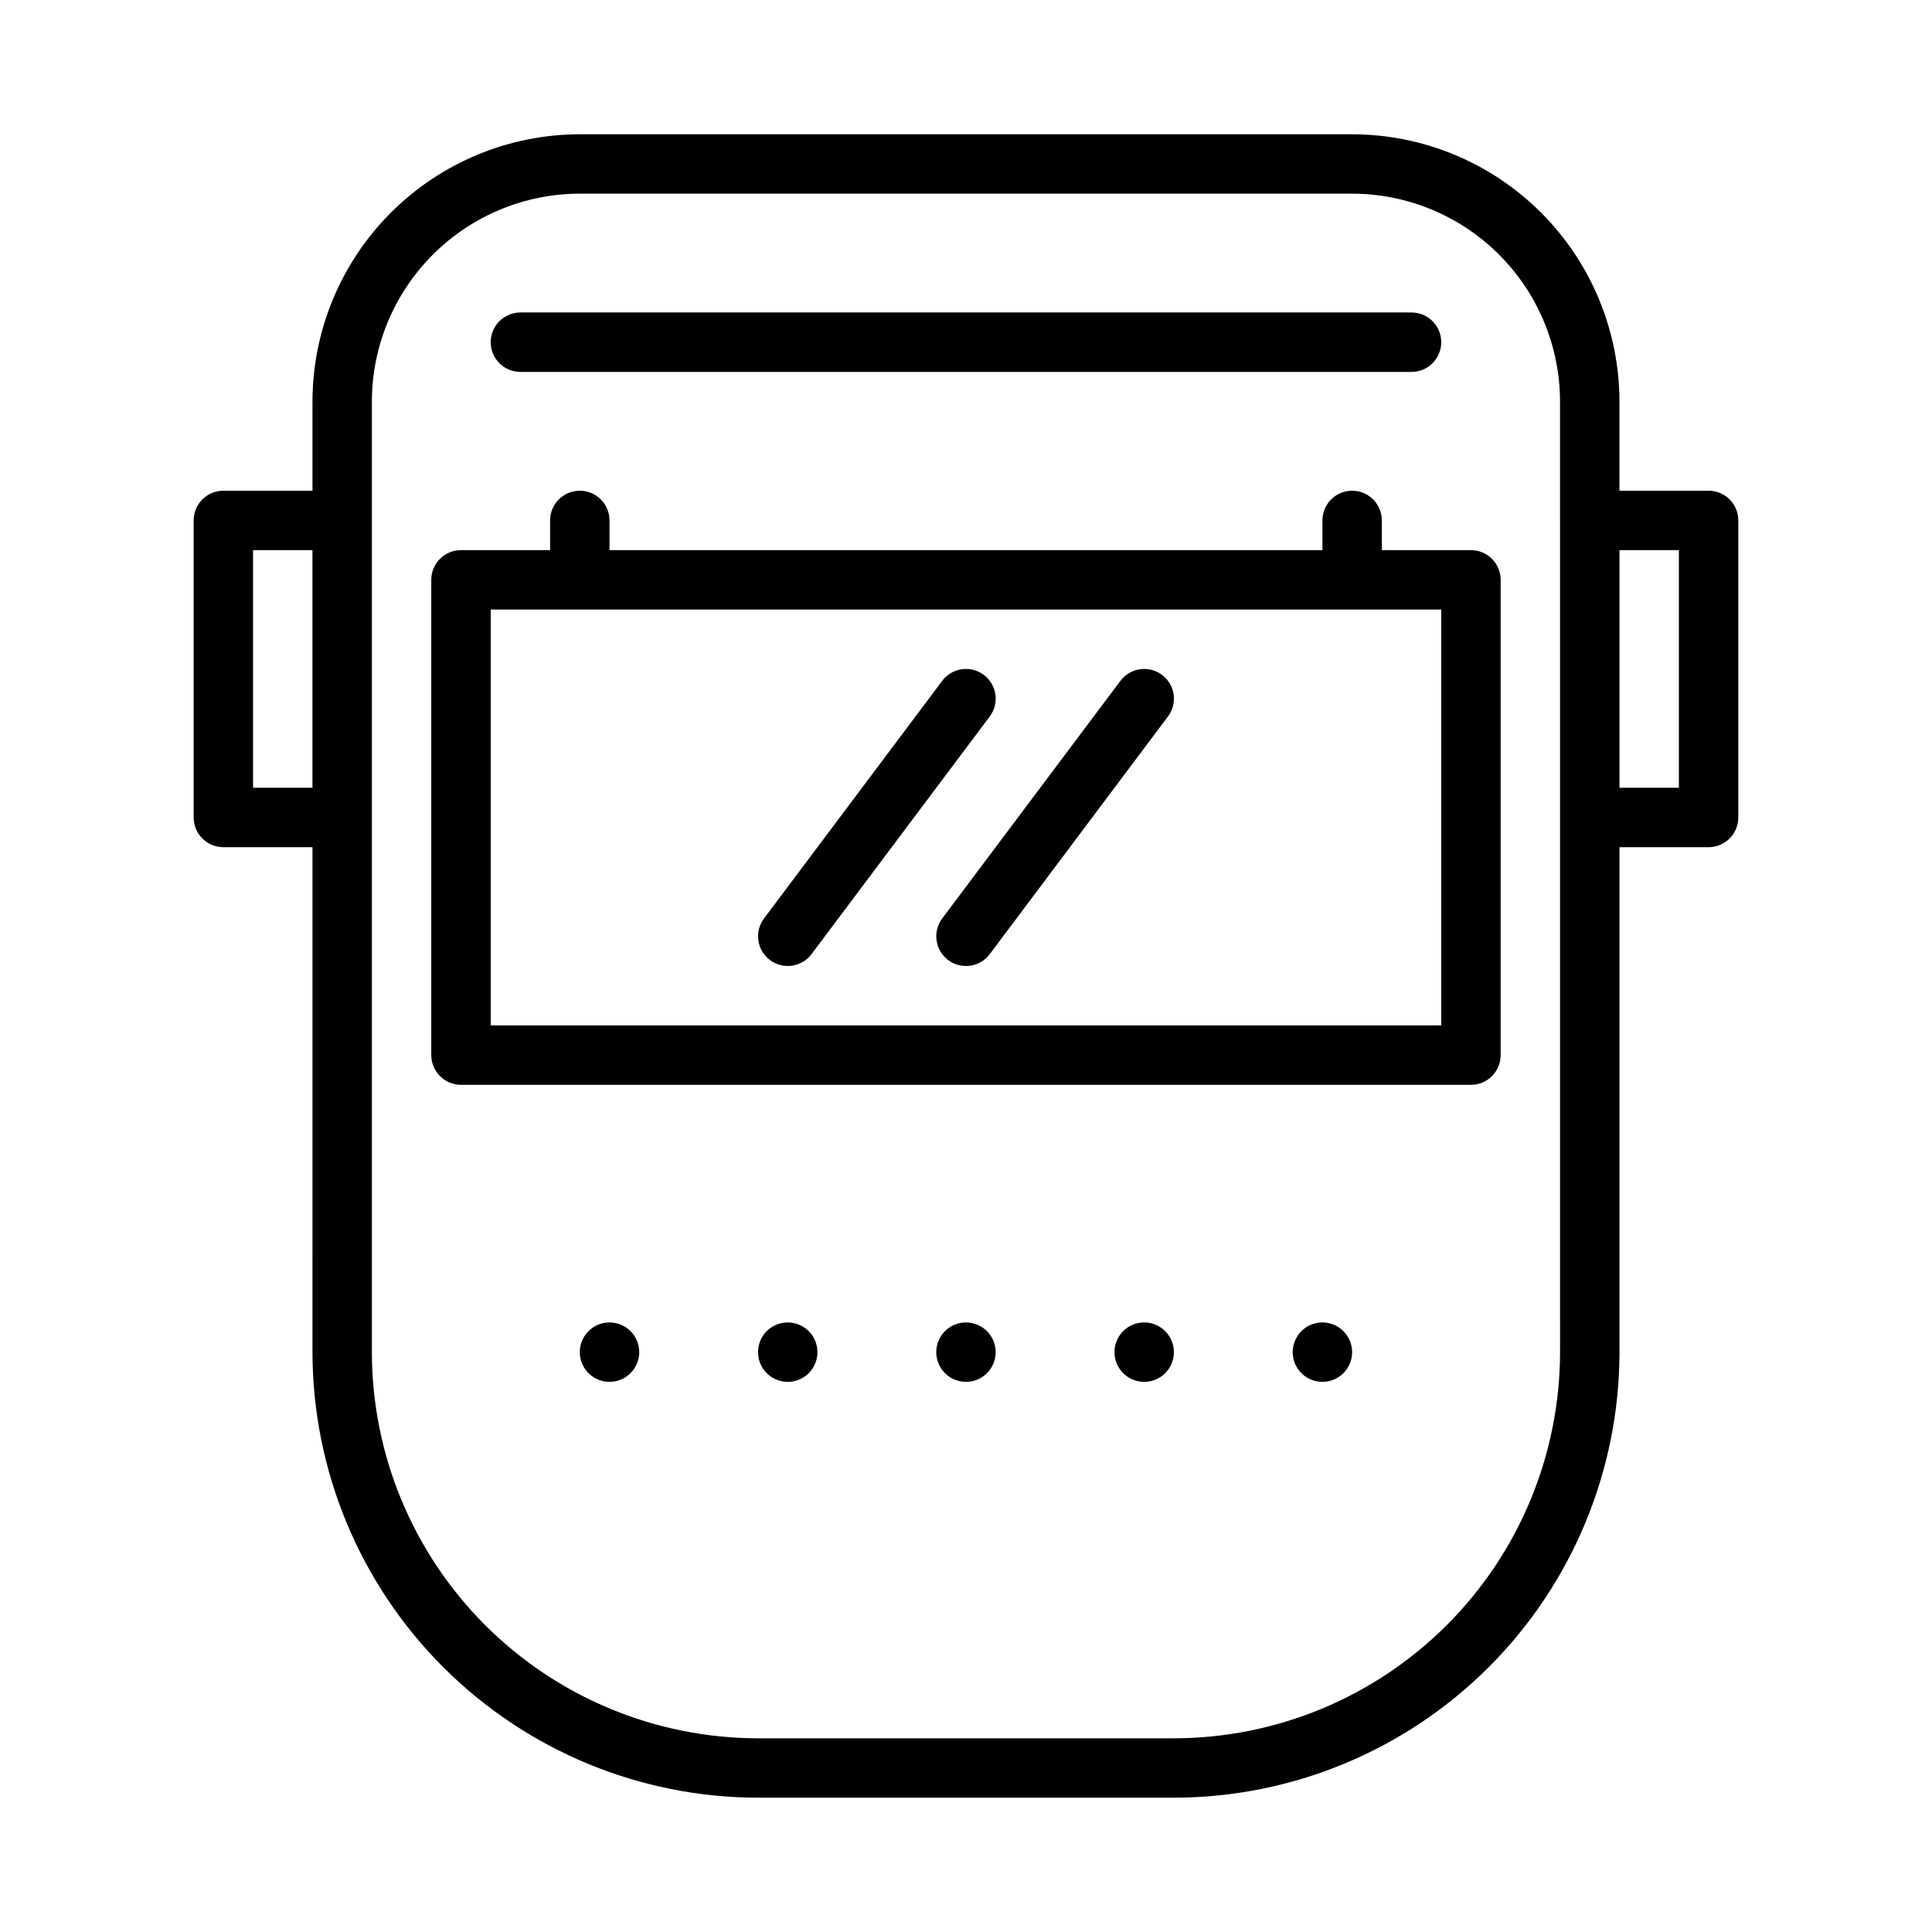
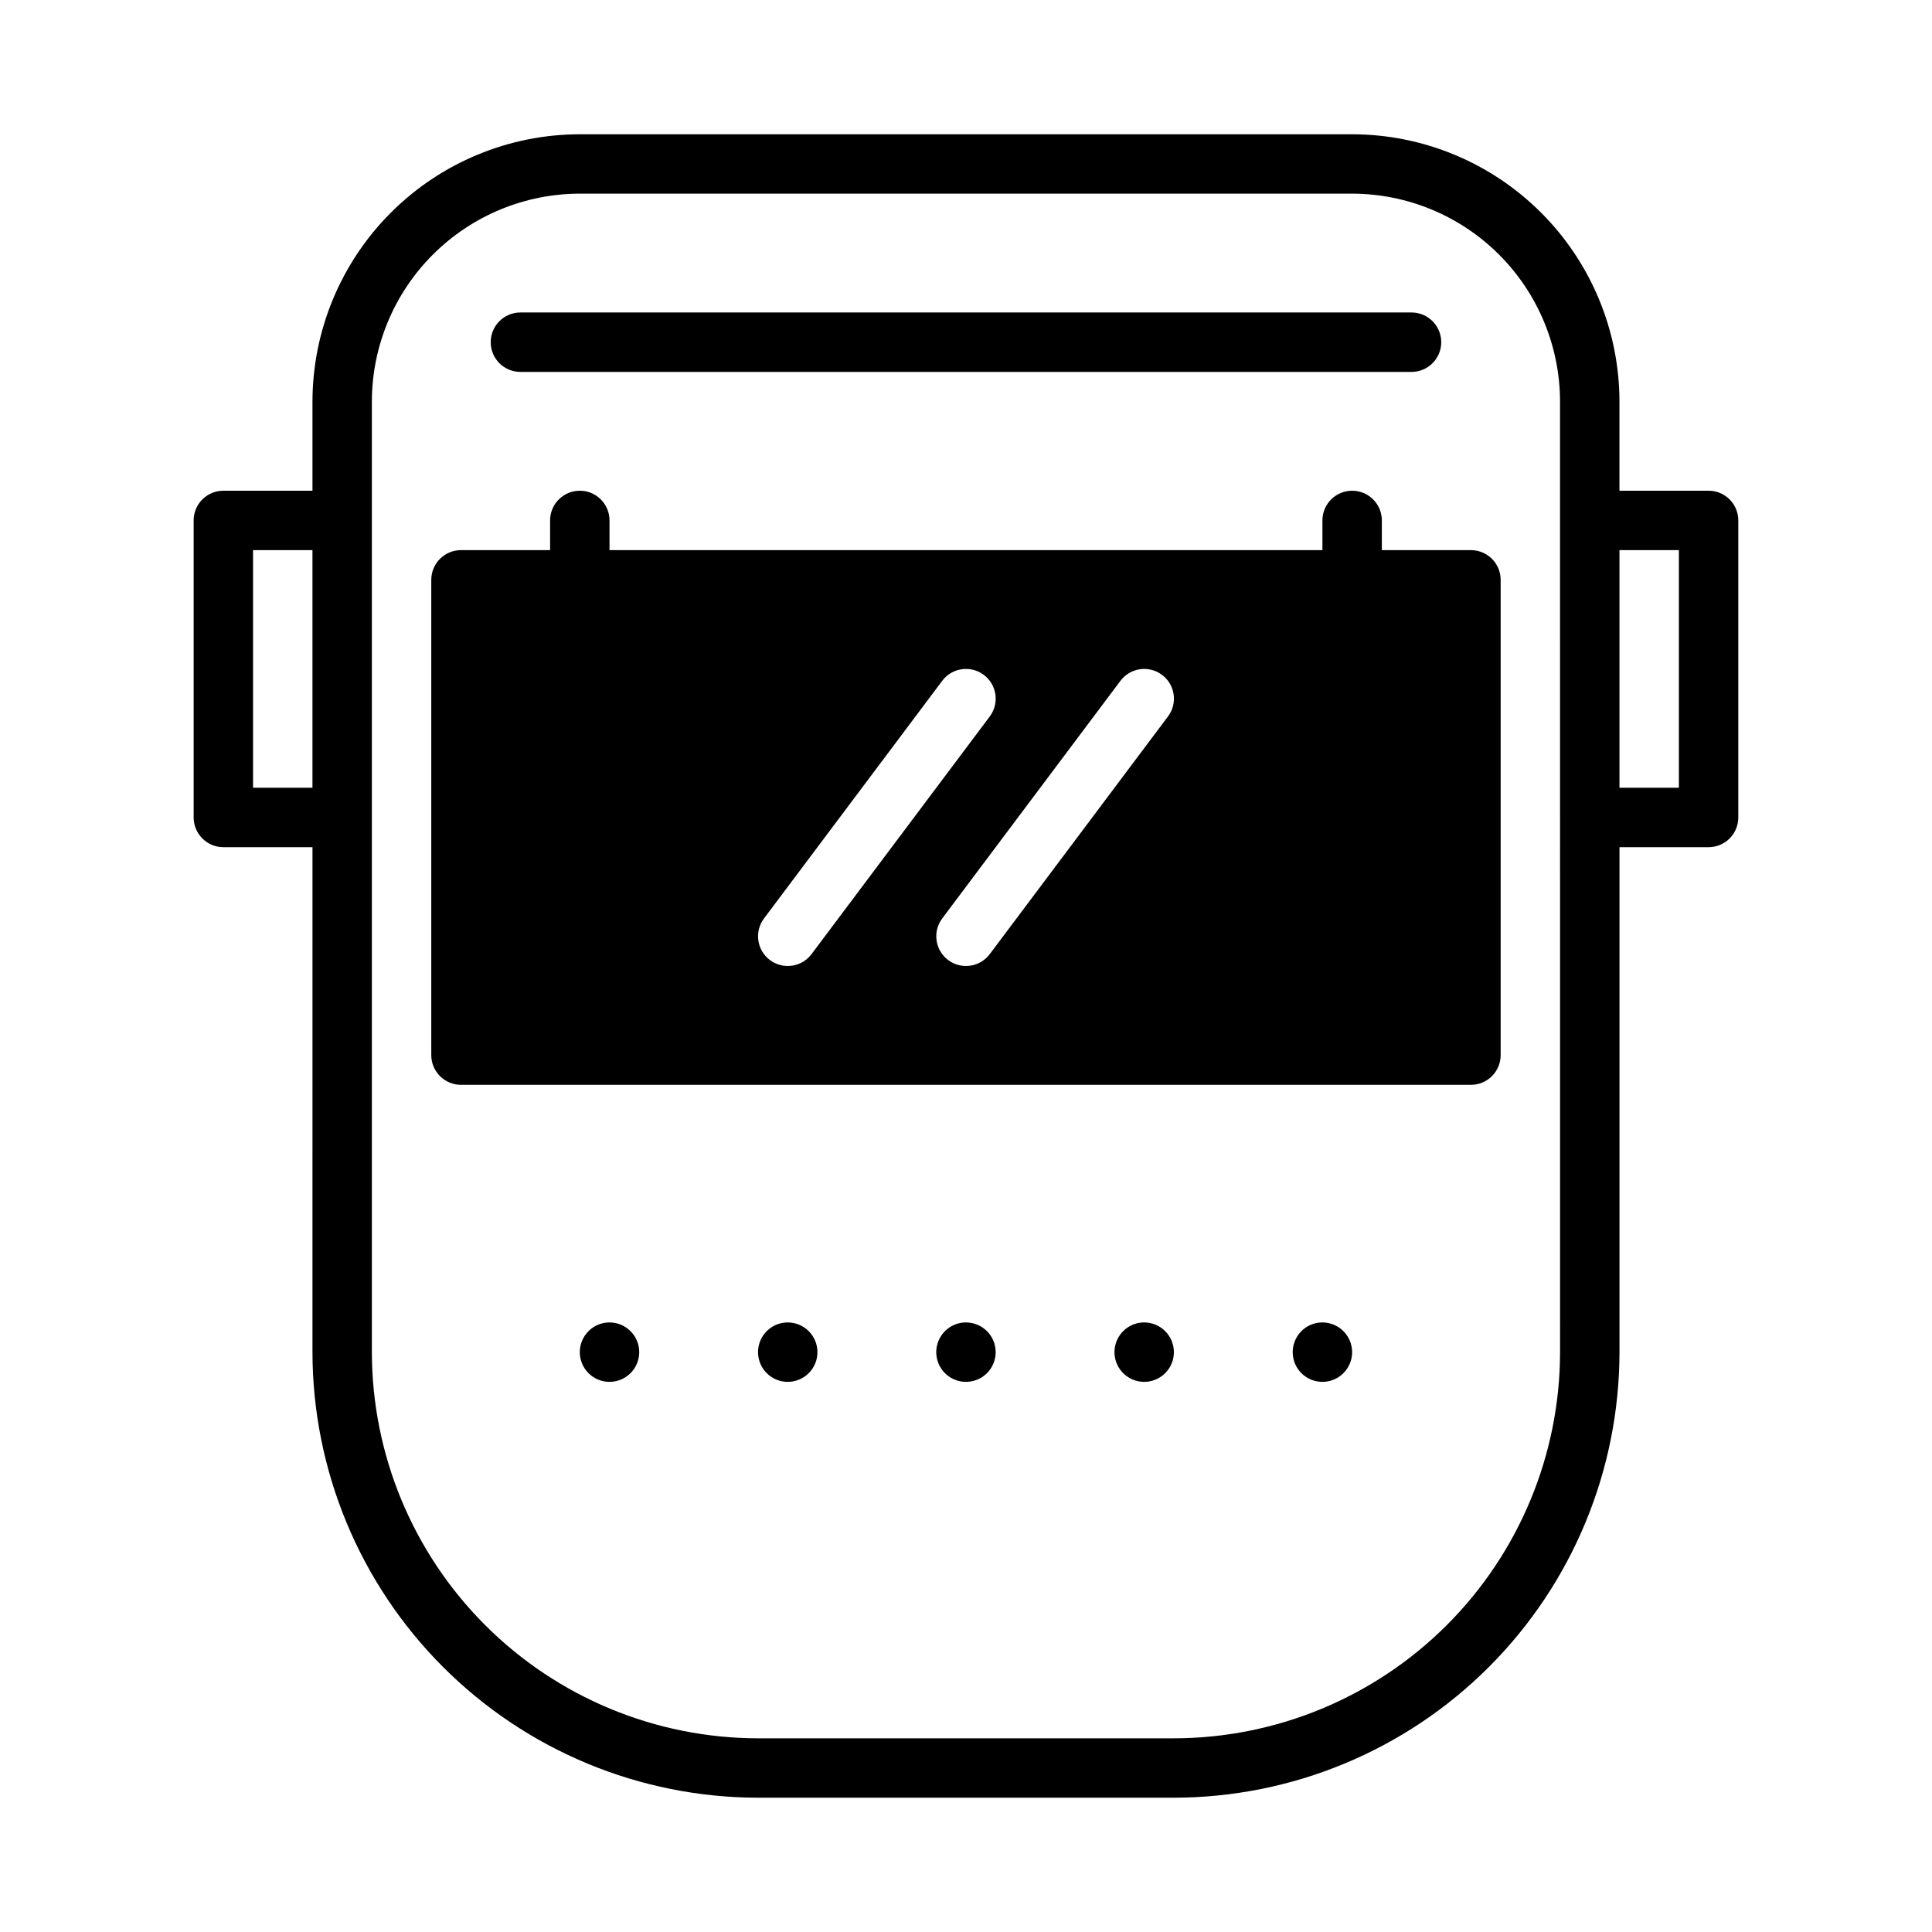
<svg xmlns="http://www.w3.org/2000/svg" fill="#000000" width="800px" height="800px" version="1.1" viewBox="144 144 512 512">
-   <path d="m533.82 289.79h-23.617v-7.871c0-4.348-3.523-7.871-7.871-7.871-4.348 0-7.875 3.523-7.875 7.871v7.871h-188.93v-7.871c0-4.348-3.523-7.871-7.871-7.871-4.348 0-7.875 3.523-7.875 7.871v7.871h-23.613c-4.348 0-7.875 3.527-7.875 7.875v125.95c0 2.09 0.832 4.09 2.309 5.566 1.477 1.477 3.477 2.309 5.566 2.309h267.65c2.086 0 4.09-0.832 5.566-2.309 1.477-1.477 2.305-3.477 2.305-5.566v-125.95c0-2.09-0.828-4.094-2.305-5.566-1.477-1.477-3.481-2.309-5.566-2.309zm-7.875 125.95h-251.9v-110.21h251.9zm-119.65-81.867-47.23 62.977h-0.004c-2.606 3.477-7.543 4.18-11.02 1.574-3.477-2.609-4.184-7.543-1.574-11.023l47.23-62.977c2.609-3.477 7.543-4.184 11.023-1.574 3.477 2.609 4.184 7.543 1.574 11.023zm45.656-11.023c1.676 1.25 2.781 3.117 3.074 5.184 0.297 2.07-0.242 4.168-1.5 5.84l-47.23 62.977c-2.609 3.477-7.543 4.18-11.023 1.574-3.477-2.609-4.18-7.543-1.574-11.023l47.23-62.977h0.004c1.25-1.672 3.117-2.777 5.184-3.07 2.066-0.297 4.168 0.242 5.836 1.496zm-177.91-88.164c0-4.348 3.523-7.875 7.871-7.875h236.16c4.348 0 7.871 3.527 7.871 7.875s-3.523 7.871-7.871 7.871h-236.16c-4.348 0-7.871-3.523-7.871-7.871zm322.75 39.359h-23.617v-23.617c-0.02-18.785-7.492-36.793-20.773-50.074s-31.293-20.754-50.074-20.773h-204.67c-18.785 0.02-36.793 7.492-50.074 20.773-13.285 13.281-20.754 31.289-20.777 50.074v23.617h-23.613c-4.348 0-7.875 3.523-7.875 7.871v78.719c0 2.09 0.832 4.09 2.309 5.566 1.477 1.477 3.477 2.309 5.566 2.309h23.617l-0.004 133.82c0.035 31.305 12.488 61.32 34.625 83.457s52.152 34.59 83.457 34.621h110.21c31.309-0.031 61.32-12.484 83.457-34.621 22.141-22.137 34.59-52.152 34.625-83.457v-133.82h23.617c2.086 0 4.09-0.832 5.566-2.309 1.473-1.477 2.305-3.477 2.305-5.566v-78.719c0-2.086-0.832-4.09-2.305-5.566-1.477-1.477-3.481-2.305-5.566-2.305zm-385.73 78.719v-62.977h15.742v62.977zm346.37 149.57c-0.031 27.129-10.82 53.141-30.008 72.328-19.184 19.184-45.195 29.977-72.328 30.008h-110.21c-27.133-0.031-53.145-10.824-72.328-30.008-19.184-19.188-29.977-45.199-30.008-72.328v-251.91c0.016-14.609 5.828-28.613 16.16-38.945 10.328-10.328 24.336-16.141 38.945-16.16h204.67c14.609 0.02 28.613 5.832 38.945 16.16 10.328 10.332 16.141 24.336 16.156 38.945zm31.488-149.57h-15.742v-62.977h15.742zm-275.52 149.57c0 3.184-1.918 6.055-4.859 7.273-2.941 1.215-6.328 0.543-8.578-1.707-2.254-2.254-2.926-5.637-1.707-8.578 1.219-2.945 4.09-4.863 7.273-4.863 2.086 0 4.09 0.832 5.566 2.309 1.477 1.477 2.305 3.477 2.305 5.566zm47.23 0c0 3.184-1.918 6.055-4.859 7.273-2.941 1.215-6.324 0.543-8.578-1.707-2.25-2.254-2.926-5.637-1.707-8.578 1.219-2.945 4.09-4.863 7.273-4.863 2.09 0 4.09 0.832 5.566 2.309 1.477 1.477 2.305 3.477 2.305 5.566zm47.23 0h0.004c0 3.184-1.918 6.055-4.859 7.273-2.941 1.215-6.328 0.543-8.578-1.707-2.254-2.254-2.926-5.637-1.707-8.578 1.219-2.945 4.09-4.863 7.273-4.863 2.086 0 4.09 0.832 5.566 2.309 1.477 1.477 2.305 3.477 2.305 5.566zm47.23 0h0.004c0 3.184-1.918 6.055-4.859 7.273-2.941 1.215-6.328 0.543-8.578-1.707-2.25-2.254-2.926-5.637-1.707-8.578 1.219-2.945 4.09-4.863 7.273-4.863 2.09 0 4.09 0.832 5.566 2.309 1.477 1.477 2.305 3.477 2.305 5.566zm47.23 0h0.008c0 3.184-1.918 6.055-4.859 7.273-2.941 1.215-6.328 0.543-8.582-1.707-2.25-2.254-2.922-5.637-1.703-8.578 1.219-2.945 4.086-4.863 7.269-4.863 2.09 0 4.094 0.832 5.566 2.309 1.477 1.477 2.309 3.477 2.309 5.566z" />
+   <path d="m533.82 289.79h-23.617v-7.871c0-4.348-3.523-7.871-7.871-7.871-4.348 0-7.875 3.523-7.875 7.871v7.871h-188.93v-7.871c0-4.348-3.523-7.871-7.871-7.871-4.348 0-7.875 3.523-7.875 7.871v7.871h-23.613c-4.348 0-7.875 3.527-7.875 7.875v125.95c0 2.09 0.832 4.09 2.309 5.566 1.477 1.477 3.477 2.309 5.566 2.309h267.65c2.086 0 4.09-0.832 5.566-2.309 1.477-1.477 2.305-3.477 2.305-5.566v-125.95c0-2.09-0.828-4.094-2.305-5.566-1.477-1.477-3.481-2.309-5.566-2.309zm-7.875 125.95h-251.9h251.9zm-119.65-81.867-47.23 62.977h-0.004c-2.606 3.477-7.543 4.18-11.02 1.574-3.477-2.609-4.184-7.543-1.574-11.023l47.23-62.977c2.609-3.477 7.543-4.184 11.023-1.574 3.477 2.609 4.184 7.543 1.574 11.023zm45.656-11.023c1.676 1.25 2.781 3.117 3.074 5.184 0.297 2.07-0.242 4.168-1.5 5.84l-47.23 62.977c-2.609 3.477-7.543 4.18-11.023 1.574-3.477-2.609-4.18-7.543-1.574-11.023l47.23-62.977h0.004c1.25-1.672 3.117-2.777 5.184-3.07 2.066-0.297 4.168 0.242 5.836 1.496zm-177.91-88.164c0-4.348 3.523-7.875 7.871-7.875h236.16c4.348 0 7.871 3.527 7.871 7.875s-3.523 7.871-7.871 7.871h-236.16c-4.348 0-7.871-3.523-7.871-7.871zm322.75 39.359h-23.617v-23.617c-0.02-18.785-7.492-36.793-20.773-50.074s-31.293-20.754-50.074-20.773h-204.67c-18.785 0.02-36.793 7.492-50.074 20.773-13.285 13.281-20.754 31.289-20.777 50.074v23.617h-23.613c-4.348 0-7.875 3.523-7.875 7.871v78.719c0 2.09 0.832 4.09 2.309 5.566 1.477 1.477 3.477 2.309 5.566 2.309h23.617l-0.004 133.82c0.035 31.305 12.488 61.32 34.625 83.457s52.152 34.59 83.457 34.621h110.21c31.309-0.031 61.32-12.484 83.457-34.621 22.141-22.137 34.59-52.152 34.625-83.457v-133.82h23.617c2.086 0 4.09-0.832 5.566-2.309 1.473-1.477 2.305-3.477 2.305-5.566v-78.719c0-2.086-0.832-4.09-2.305-5.566-1.477-1.477-3.481-2.305-5.566-2.305zm-385.73 78.719v-62.977h15.742v62.977zm346.37 149.57c-0.031 27.129-10.82 53.141-30.008 72.328-19.184 19.184-45.195 29.977-72.328 30.008h-110.21c-27.133-0.031-53.145-10.824-72.328-30.008-19.184-19.188-29.977-45.199-30.008-72.328v-251.91c0.016-14.609 5.828-28.613 16.16-38.945 10.328-10.328 24.336-16.141 38.945-16.16h204.67c14.609 0.02 28.613 5.832 38.945 16.16 10.328 10.332 16.141 24.336 16.156 38.945zm31.488-149.57h-15.742v-62.977h15.742zm-275.52 149.57c0 3.184-1.918 6.055-4.859 7.273-2.941 1.215-6.328 0.543-8.578-1.707-2.254-2.254-2.926-5.637-1.707-8.578 1.219-2.945 4.09-4.863 7.273-4.863 2.086 0 4.09 0.832 5.566 2.309 1.477 1.477 2.305 3.477 2.305 5.566zm47.23 0c0 3.184-1.918 6.055-4.859 7.273-2.941 1.215-6.324 0.543-8.578-1.707-2.25-2.254-2.926-5.637-1.707-8.578 1.219-2.945 4.09-4.863 7.273-4.863 2.09 0 4.09 0.832 5.566 2.309 1.477 1.477 2.305 3.477 2.305 5.566zm47.23 0h0.004c0 3.184-1.918 6.055-4.859 7.273-2.941 1.215-6.328 0.543-8.578-1.707-2.254-2.254-2.926-5.637-1.707-8.578 1.219-2.945 4.09-4.863 7.273-4.863 2.086 0 4.09 0.832 5.566 2.309 1.477 1.477 2.305 3.477 2.305 5.566zm47.23 0h0.004c0 3.184-1.918 6.055-4.859 7.273-2.941 1.215-6.328 0.543-8.578-1.707-2.25-2.254-2.926-5.637-1.707-8.578 1.219-2.945 4.09-4.863 7.273-4.863 2.09 0 4.09 0.832 5.566 2.309 1.477 1.477 2.305 3.477 2.305 5.566zm47.23 0h0.008c0 3.184-1.918 6.055-4.859 7.273-2.941 1.215-6.328 0.543-8.582-1.707-2.25-2.254-2.922-5.637-1.703-8.578 1.219-2.945 4.086-4.863 7.269-4.863 2.09 0 4.094 0.832 5.566 2.309 1.477 1.477 2.309 3.477 2.309 5.566z" />
</svg>